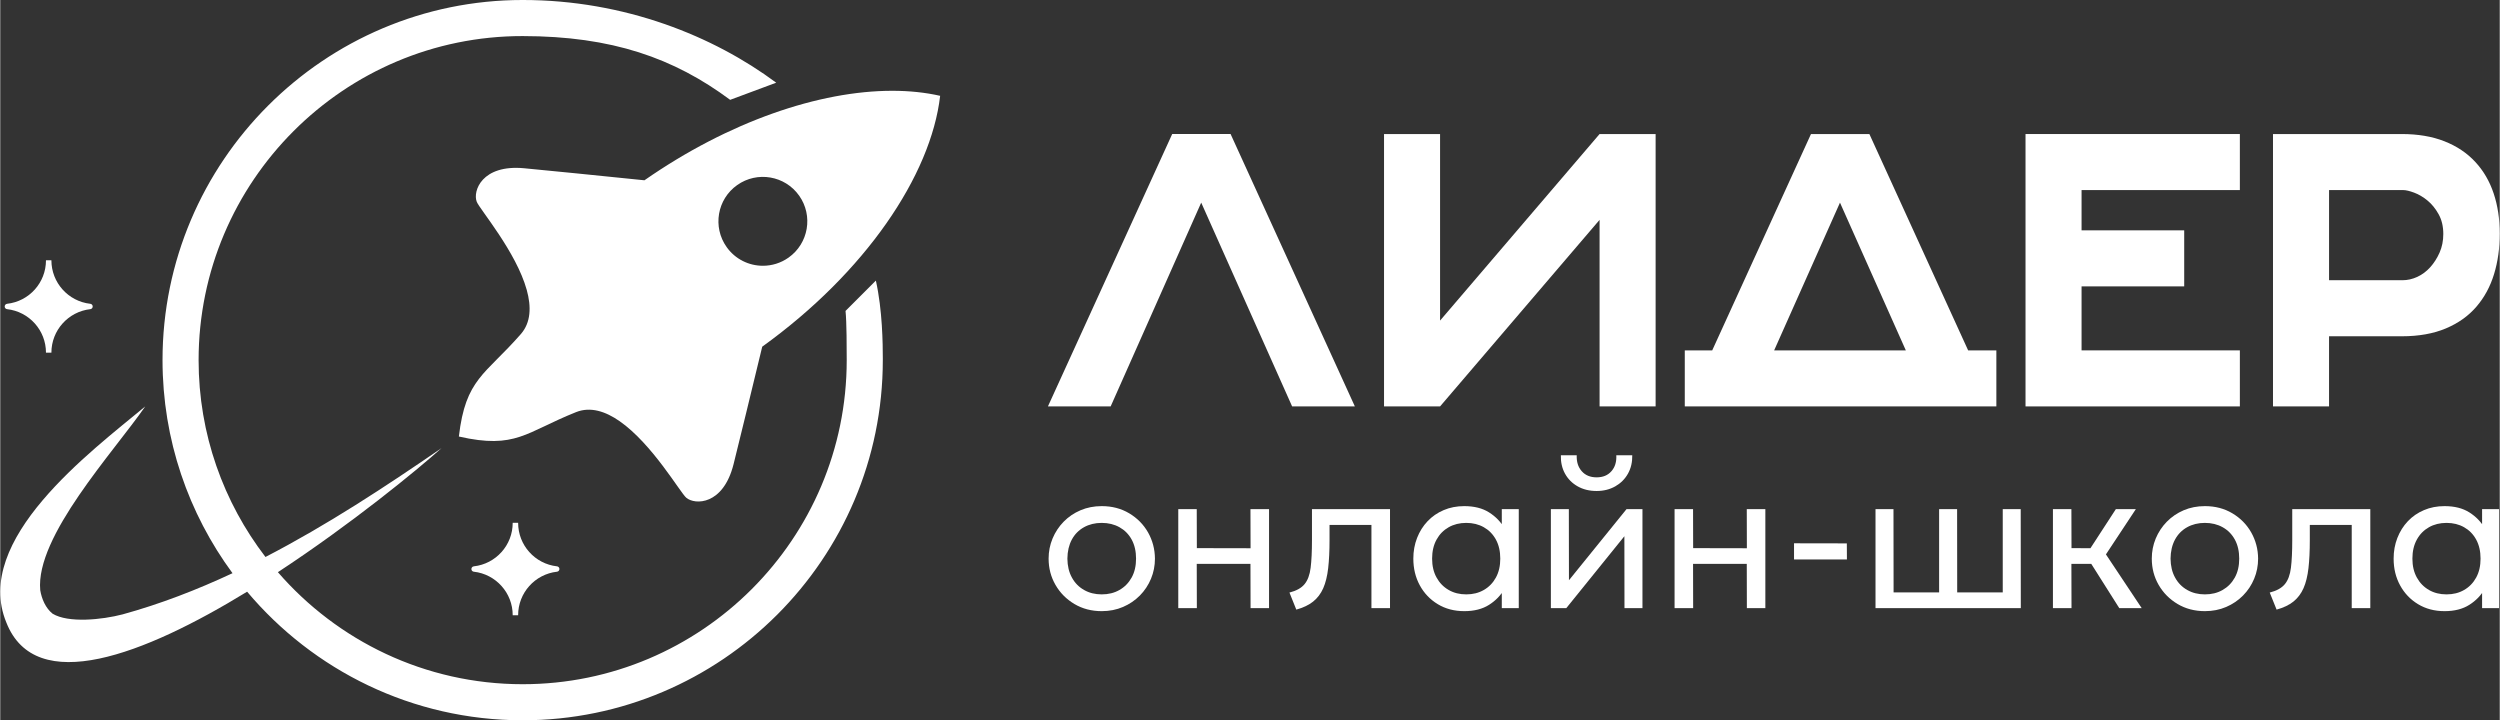
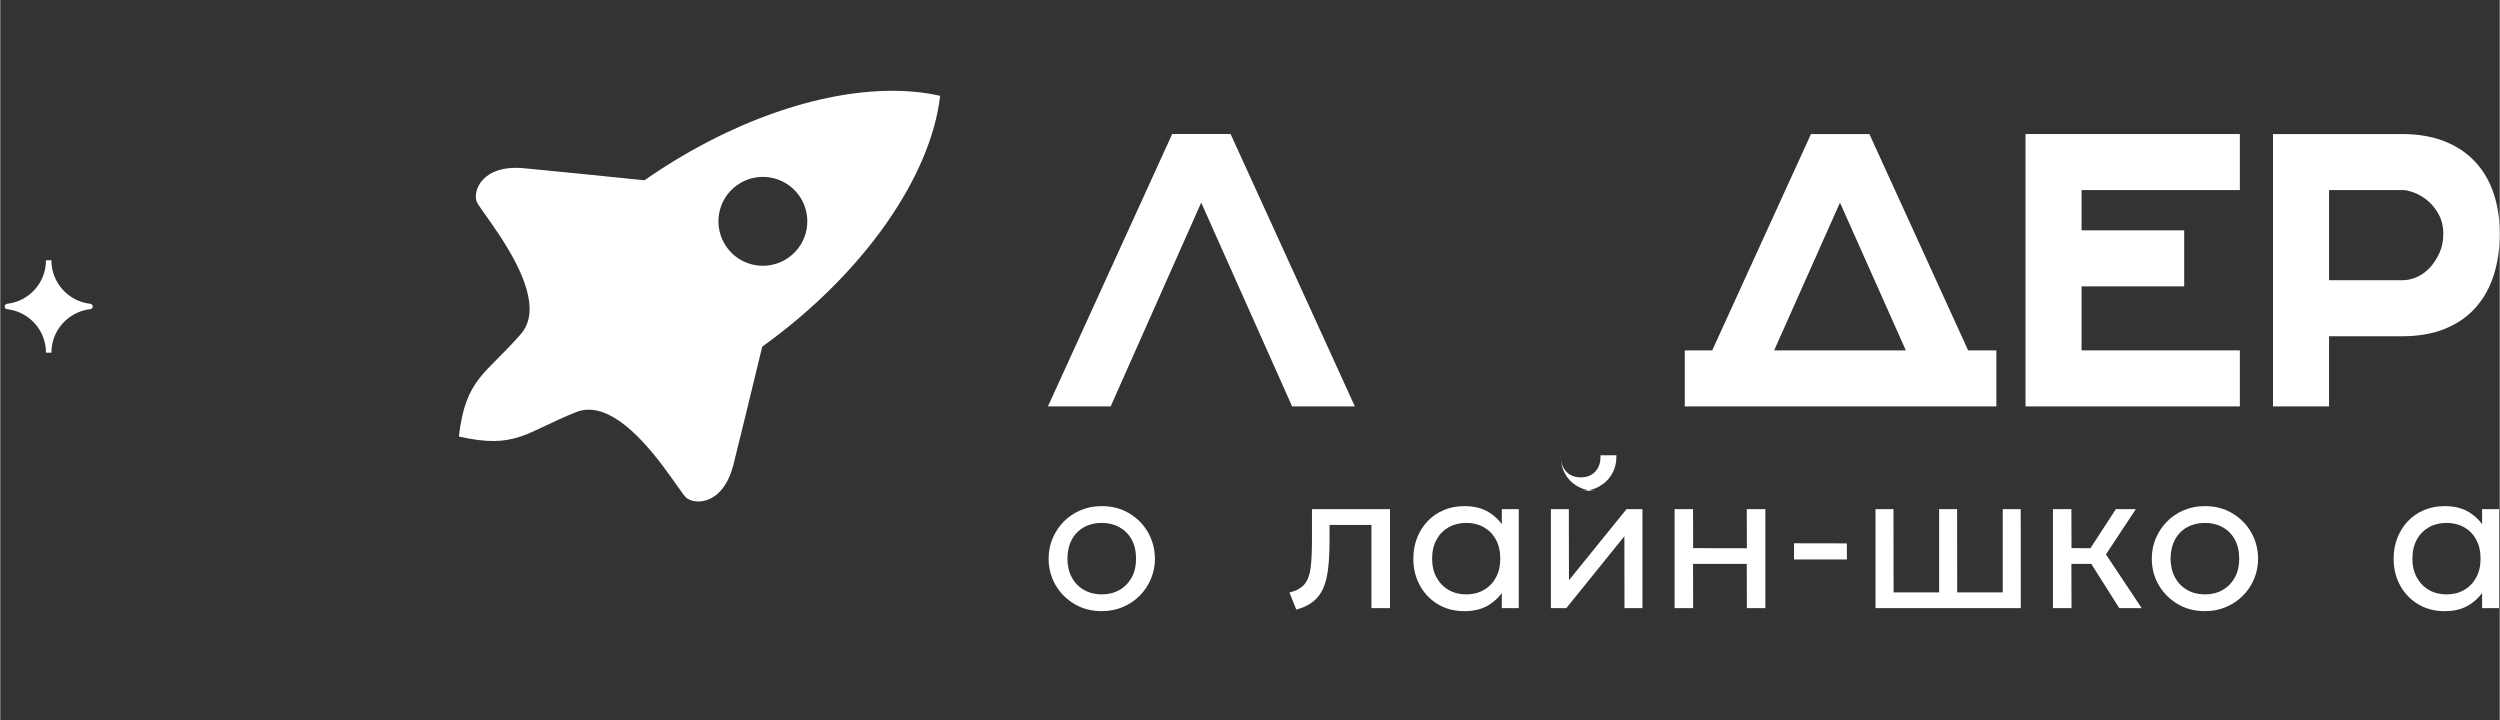
<svg xmlns="http://www.w3.org/2000/svg" xml:space="preserve" width="1607px" height="463px" version="1.0" style="shape-rendering:geometricPrecision; text-rendering:geometricPrecision; image-rendering:optimizeQuality; fill-rule:evenodd; clip-rule:evenodd" viewBox="0 0 1605.21 462.58">
  <rect x="0" y="0" width="1605.21" height="462.58" fill="#333333" stroke="none" />
  <defs>
    <style type="text/css">
   
    .fil1 {fill:white}
    .fil0 {fill:white;fill-rule:nonzero}
   
  </style>
  </defs>
  <g id="Слой_x0020_1">
    <g id="_2184058624176">
      <g>
        <path class="fil0" d="M771.27 130.13l-58.15 130.88 -28.69 0 -11.6 0 11.6 -25.42 0 0 68.21 -149.51 37.5 0 68.22 149.51 0 0 11.59 25.42 -11.59 0 -28.7 0 -58.39 -130.88z" />
        <path class="fil0" d="M1495.59 179.96l47.2 0c3.18,0 6.33,-0.71 9.43,-2.13 3.11,-1.43 5.88,-3.49 8.31,-6.17 2.43,-2.68 4.44,-5.83 6.04,-9.44 1.59,-3.61 2.39,-7.59 2.39,-11.96 0,-4.87 -1,-9.1 -3.02,-12.71 -2.01,-3.61 -4.4,-6.54 -7.18,-8.81 -2.76,-2.26 -5.62,-3.94 -8.55,-5.03 -2.94,-1.09 -5.25,-1.64 -6.92,-1.64l-47.7 0 0 57.89zm0 36l0 45.05 -36 0 0 -174.93 82.69 0c10.41,0 19.55,1.55 27.44,4.66 7.88,3.1 14.47,7.51 19.75,13.21 5.29,5.7 9.23,12.46 11.83,20.26 2.6,7.81 3.91,16.4 3.91,25.8 0,9.4 -1.22,18.08 -3.66,26.05 -2.43,7.97 -6.2,14.94 -11.32,20.89 -5.12,5.96 -11.66,10.62 -19.63,13.97 -7.97,3.36 -17.41,5.04 -28.32,5.04l-46.69 0z" />
        <path class="fil0" d="M1438.31 86.08l0 35.99 -101.66 0 0 25.86 65.92 0 0 35.99 -65.92 0 0 41.1 101.66 0 0 35.99 -137.65 0 0 -174.93 137.65 0z" />
        <path class="fil0" d="M1281.93 225.02l0 35.99 -200.1 0 0 -35.99 17.62 0 63.43 -138.94 37.5 0 63.43 138.94 18.12 0zm-100.43 -94.89l-42.28 94.89 84.57 0 -42.29 -94.89z" />
-         <path class="fil0" d="M888.68 86.08l35.99 0 0 119.81 102.44 -119.81 35.99 0 0 174.93 -35.99 0 0 -119.81 -102.44 119.81 -35.99 0 0 -174.93z" />
      </g>
      <path class="fil0" d="M707.38 392.49c-6.57,0 -12.43,-1.54 -17.57,-4.61 -5.15,-3.07 -9.19,-7.15 -12.13,-12.25 -2.94,-5.1 -4.41,-10.73 -4.41,-16.87 0,-4.53 0.84,-8.83 2.53,-12.9 1.68,-4.06 4.06,-7.67 7.13,-10.81 3.07,-3.13 6.68,-5.58 10.83,-7.35 4.15,-1.77 8.69,-2.66 13.62,-2.66 6.61,0 12.49,1.54 17.64,4.61 5.14,3.07 9.19,7.15 12.11,12.28 2.89,5.14 4.38,10.74 4.43,16.83 0,4.55 -0.85,8.85 -2.53,12.91 -1.69,4.07 -4.07,7.65 -7.13,10.77 -3.08,3.11 -6.69,5.57 -10.84,7.35 -4.15,1.79 -8.71,2.7 -13.68,2.7zm0 -10.77c4.28,0 8.08,-0.92 11.39,-2.83 3.31,-1.88 5.9,-4.52 7.8,-7.93 1.91,-3.42 2.86,-7.48 2.86,-12.2 0,-4.7 -0.93,-8.77 -2.81,-12.23 -1.88,-3.44 -4.5,-6.07 -7.83,-7.93 -3.33,-1.86 -7.13,-2.79 -11.41,-2.79 -4.28,0 -8.08,0.93 -11.41,2.79 -3.33,1.86 -5.93,4.49 -7.79,7.93 -1.85,3.46 -2.8,7.53 -2.85,12.23 0.05,4.68 1,8.72 2.9,12.15 1.86,3.44 4.47,6.1 7.8,7.98 3.33,1.91 7.11,2.83 11.35,2.83z" />
-       <path class="fil0" d="M756.54 390.54l0 -63.55 11.86 0 0.07 25.03 34.5 0.07 -0.07 -25.1 11.93 0 0 63.55 -11.86 0 -0.07 -28.4 -34.5 0 0.07 28.4 -11.93 0z" />
      <path class="fil0" d="M832.34 391.51l-4.4 -10.96c4.45,-1.12 7.69,-2.93 9.72,-5.42 2.03,-2.46 3.33,-5.99 3.89,-10.53 0.56,-4.53 0.85,-10.44 0.85,-17.7l0 -19.91 50.12 0 0 63.55 -11.93 0 0 -53.43 -26.91 0 0 9.79c0,6.92 -0.28,12.92 -0.87,17.98 -0.58,5.1 -1.64,9.39 -3.17,12.89 -1.54,3.5 -3.72,6.35 -6.49,8.58 -2.79,2.22 -6.4,3.95 -10.81,5.16z" />
      <path class="fil0" d="M940.19 392.49c-6.4,0 -12.07,-1.49 -16.99,-4.48 -4.93,-2.98 -8.78,-7.02 -11.55,-12.1 -2.76,-5.06 -4.15,-10.79 -4.15,-17.15 0,-4.75 0.8,-9.18 2.4,-13.29 1.6,-4.1 3.85,-7.69 6.75,-10.74 2.9,-3.05 6.33,-5.43 10.35,-7.13 4,-1.71 8.39,-2.56 13.19,-2.56 6.4,0 11.71,1.34 15.95,4.03 4.24,2.68 7.54,6.09 9.92,10.24l-1.75 2.59 0 -14.91 10.9 0 0 63.55 -10.9 0 0 -14.91 1.75 2.52c-2.38,4.16 -5.68,7.59 -9.92,10.27 -4.24,2.71 -9.55,4.07 -15.95,4.07zm1.3 -10.77c4.23,0 7.99,-0.92 11.28,-2.83 3.29,-1.88 5.88,-4.54 7.76,-7.98 1.88,-3.43 2.81,-7.47 2.81,-12.15 0,-4.7 -0.93,-8.77 -2.81,-12.23 -1.88,-3.44 -4.47,-6.07 -7.76,-7.93 -3.29,-1.86 -7.05,-2.79 -11.28,-2.79 -4.24,0 -8,0.93 -11.29,2.79 -3.29,1.86 -5.88,4.49 -7.78,7.93 -1.91,3.46 -2.86,7.53 -2.86,12.23 0,4.68 0.95,8.72 2.86,12.15 1.9,3.44 4.49,6.1 7.78,7.98 3.29,1.91 7.05,2.83 11.29,2.83z" />
-       <path class="fil0" d="M995.83 390.54l0 -63.55 11.54 0 0.07 45.65 36.96 -45.65 10.25 0 0 63.55 -11.55 0 -0.06 -46.17 -37.29 46.17 -9.92 0zm29.38 -75.22c-4.63,0 -8.69,-1 -12.2,-2.99 -3.5,-1.99 -6.2,-4.69 -8.1,-8.14 -1.9,-3.44 -2.79,-7.38 -2.66,-11.83l10.18 0c-0.17,4.24 0.91,7.65 3.24,10.27 2.34,2.64 5.51,3.93 9.54,3.93 4.02,0 7.19,-1.29 9.5,-3.93 2.32,-2.62 3.36,-6.03 3.14,-10.27l10.25 0c0.08,4.41 -0.82,8.35 -2.75,11.8 -1.92,3.46 -4.65,6.18 -8.15,8.17 -3.5,1.99 -7.5,2.99 -11.99,2.99z" />
+       <path class="fil0" d="M995.83 390.54l0 -63.55 11.54 0 0.07 45.65 36.96 -45.65 10.25 0 0 63.55 -11.55 0 -0.06 -46.17 -37.29 46.17 -9.92 0zm29.38 -75.22c-4.63,0 -8.69,-1 -12.2,-2.99 -3.5,-1.99 -6.2,-4.69 -8.1,-8.14 -1.9,-3.44 -2.79,-7.38 -2.66,-11.83c-0.17,4.24 0.91,7.65 3.24,10.27 2.34,2.64 5.51,3.93 9.54,3.93 4.02,0 7.19,-1.29 9.5,-3.93 2.32,-2.62 3.36,-6.03 3.14,-10.27l10.25 0c0.08,4.41 -0.82,8.35 -2.75,11.8 -1.92,3.46 -4.65,6.18 -8.15,8.17 -3.5,1.99 -7.5,2.99 -11.99,2.99z" />
      <path class="fil0" d="M1075.27 390.54l0 -63.55 11.87 0 0.06 25.03 34.5 0.07 -0.06 -25.1 11.93 0 0 63.55 -11.87 0 -0.06 -28.4 -34.5 0 0.06 28.4 -11.93 0z" />
      <path class="fil0" d="M1151.99 359.28l0 -10.37 33.91 0.06 0.06 10.31 -33.97 0z" />
      <path class="fil0" d="M1204.32 390.54l0 -63.55 11.54 0 0.07 53.44 29.24 0 0 -53.44 11.55 0 0.06 53.44 29.25 0 0 -53.44 11.54 0 0.06 63.55 -93.31 0z" />
      <path class="fil0" d="M1360.86 390.54l-21.46 -33.92 19.26 -29.63 12.84 0 -19.2 29.05 22.96 34.5 -14.4 0zm-42.6 0l0 -63.55 11.86 0 0.07 25.03 18.93 0.07 0.07 10.05 -19.07 0 0.07 28.4 -11.93 0z" />
      <path class="fil0" d="M1415.86 392.49c-6.58,0 -12.43,-1.54 -17.58,-4.61 -5.14,-3.07 -9.18,-7.15 -12.13,-12.25 -2.94,-5.1 -4.4,-10.73 -4.4,-16.87 0,-4.53 0.84,-8.83 2.52,-12.9 1.69,-4.06 4.07,-7.67 7.14,-10.81 3.07,-3.13 6.68,-5.58 10.82,-7.35 4.16,-1.77 8.69,-2.66 13.63,-2.66 6.61,0 12.49,1.54 17.63,4.61 5.15,3.07 9.19,7.15 12.11,12.28 2.89,5.14 4.39,10.74 4.43,16.83 0,4.55 -0.85,8.85 -2.53,12.91 -1.68,4.07 -4.06,7.65 -7.13,10.77 -3.07,3.11 -6.68,5.57 -10.83,7.35 -4.15,1.79 -8.71,2.7 -13.68,2.7zm0 -10.77c4.28,0 8.08,-0.92 11.39,-2.83 3.3,-1.88 5.9,-4.52 7.8,-7.93 1.9,-3.42 2.85,-7.48 2.85,-12.2 0,-4.7 -0.93,-8.77 -2.81,-12.23 -1.88,-3.44 -4.49,-6.07 -7.82,-7.93 -3.33,-1.86 -7.13,-2.79 -11.41,-2.79 -4.28,0 -8.09,0.93 -11.42,2.79 -3.33,1.86 -5.92,4.49 -7.78,7.93 -1.86,3.46 -2.81,7.53 -2.86,12.23 0.05,4.68 1,8.72 2.9,12.15 1.86,3.44 4.48,6.1 7.81,7.98 3.33,1.91 7.11,2.83 11.35,2.83z" />
-       <path class="fil0" d="M1461.9 391.51l-4.41 -10.96c4.45,-1.12 7.69,-2.93 9.73,-5.42 2.03,-2.46 3.33,-5.99 3.89,-10.53 0.56,-4.53 0.84,-10.44 0.84,-17.7l0 -19.91 50.13 0 0 63.55 -11.93 0 0 -53.43 -26.92 0 0 9.79c0,6.92 -0.28,12.92 -0.86,17.98 -0.59,5.1 -1.64,9.39 -3.18,12.89 -1.54,3.5 -3.72,6.35 -6.48,8.58 -2.79,2.22 -6.4,3.95 -10.81,5.16z" />
      <path class="fil0" d="M1569.74 392.49c-6.4,0 -12.06,-1.49 -16.99,-4.48 -4.93,-2.98 -8.78,-7.02 -11.54,-12.1 -2.77,-5.06 -4.15,-10.79 -4.15,-17.15 0,-4.75 0.8,-9.18 2.4,-13.29 1.6,-4.1 3.85,-7.69 6.74,-10.74 2.9,-3.05 6.33,-5.43 10.36,-7.13 4,-1.71 8.38,-2.56 13.18,-2.56 6.4,0 11.72,1.34 15.95,4.03 4.24,2.68 7.55,6.09 9.92,10.24l-1.74 2.59 0 -14.91 10.89 0 0 63.55 -10.89 0 0 -14.91 1.74 2.52c-2.37,4.16 -5.68,7.59 -9.92,10.27 -4.23,2.71 -9.55,4.07 -15.95,4.07zm1.3 -10.77c4.24,0 8,-0.92 11.28,-2.83 3.29,-1.88 5.88,-4.54 7.76,-7.98 1.88,-3.43 2.81,-7.47 2.81,-12.15 0,-4.7 -0.93,-8.77 -2.81,-12.23 -1.88,-3.44 -4.47,-6.07 -7.76,-7.93 -3.28,-1.86 -7.04,-2.79 -11.28,-2.79 -4.24,0 -8,0.93 -11.29,2.79 -3.28,1.86 -5.88,4.49 -7.78,7.93 -1.9,3.46 -2.85,7.53 -2.85,12.23 0,4.68 0.95,8.72 2.85,12.15 1.9,3.44 4.5,6.1 7.78,7.98 3.29,1.91 7.05,2.83 11.29,2.83z" />
      <path class="fil1" d="M413.71 115.78c-28.33,-2.9 -62.6,-6.36 -77.31,-7.73 -27.13,-2.52 -33.05,14.71 -30.4,21.52 1.85,4.75 25.34,32.13 32.13,56.67 2.95,10.69 2.74,20.84 -3.83,28.34 -22.93,26.23 -35.47,28.52 -39.77,65.76 36.56,8.33 42.88,-2.74 75.24,-15.66 9.26,-3.69 18.91,-0.52 28.01,5.82 20.88,14.55 38.9,45.81 42.76,49.13 5.55,4.76 23.77,4.91 30.4,-21.52 3.6,-14.33 11.72,-47.8 18.41,-75.47 66.19,-47.64 108.36,-109.92 114.26,-161.1 -9.5,-2.16 -19.82,-3.23 -30.74,-3.23 -46.82,0 -104.91,19.69 -159.16,57.47zm52.76 42.85c-9.11,-12.87 -6.07,-30.68 6.8,-39.78 12.87,-9.11 30.68,-6.07 39.79,6.8 9.11,12.86 6.06,30.68 -6.81,39.79 -5.01,3.54 -10.76,5.24 -16.46,5.24 -8.95,0.01 -17.76,-4.19 -23.32,-12.05z" />
-       <path class="fil1" d="M566.79 231.29l0 -1.23c-0.01,-9.01 -0.21,-30.87 -4.46,-49.86l-19.48 19.48c0.75,7.19 0.76,24.32 0.76,31.61 0,114.76 -93.36,208.12 -208.11,208.12 -62.72,0 -119.01,-27.92 -157.2,-71.95 47.15,-30.93 89.3,-65.51 105.11,-79.69 -36.26,24.92 -73.73,49.55 -113.09,69.93 -26.9,-35.07 -42.94,-78.89 -42.94,-126.41 0,-114.76 93.36,-208.21 208.12,-208.12 57.43,0.04 97.19,14.16 133.25,40.95l29.58 -11.01c-40.08,-29.78 -97.16,-53.11 -162.83,-53.11 -127.54,0 -231.29,103.76 -231.29,231.29 0,51.17 16.72,98.48 44.95,136.83 -22.83,10.68 -46.31,19.76 -70.6,26.45 -13.21,3.46 -34.85,5.7 -44.95,-0.44 -4.5,-3.6 -6.99,-9.47 -7.93,-15.07 -3.21,-34.52 47.15,-88.72 67.43,-118.05 -35.27,29.25 -111.07,85.68 -89.22,138.73 18.78,47.92 88.66,20.66 154.65,-19.74 42.46,50.45 106.01,82.58 176.96,82.58 127.53,0 231.29,-103.75 231.29,-231.29z" />
      <path class="fil1" d="M22.22 207.77c-4.49,-5.03 -10.77,-8.43 -17.84,-9.22 -0.79,-0.08 -1.44,-0.71 -1.53,-1.53 -0.11,-0.95 0.58,-1.81 1.53,-1.92 7.07,-0.78 13.35,-4.18 17.84,-9.21 4.44,-4.97 7.14,-11.54 7.14,-18.74l1.74 0 1.74 0c0,7.2 2.7,13.77 7.15,18.74 4.49,5.03 10.77,8.43 17.83,9.21 0.8,0.09 1.45,0.71 1.54,1.54 0.11,0.95 -0.58,1.81 -1.53,1.91 -7.07,0.79 -13.35,4.19 -17.84,9.22 -4.45,4.97 -7.15,11.54 -7.15,18.74l-1.74 0 -1.74 0c0,-7.2 -2.7,-13.77 -7.14,-18.74z" />
-       <path class="fil1" d="M321.95 376.38c-4.49,-5.03 -10.77,-8.43 -17.83,-9.22 -0.8,-0.08 -1.45,-0.71 -1.54,-1.54 -0.1,-0.94 0.58,-1.8 1.54,-1.91 7.06,-0.78 13.34,-4.18 17.83,-9.21 4.45,-4.97 7.15,-11.54 7.15,-18.74l1.74 0 1.74 0c0,7.2 2.7,13.77 7.14,18.74 4.49,5.03 10.77,8.43 17.84,9.21 0.79,0.09 1.44,0.71 1.53,1.54 0.11,0.95 -0.58,1.81 -1.53,1.91 -7.07,0.79 -13.35,4.19 -17.84,9.22 -4.44,4.97 -7.14,11.53 -7.14,18.74l-1.74 0 -1.74 0c0,-7.21 -2.7,-13.77 -7.15,-18.74z" />
    </g>
  </g>
</svg>